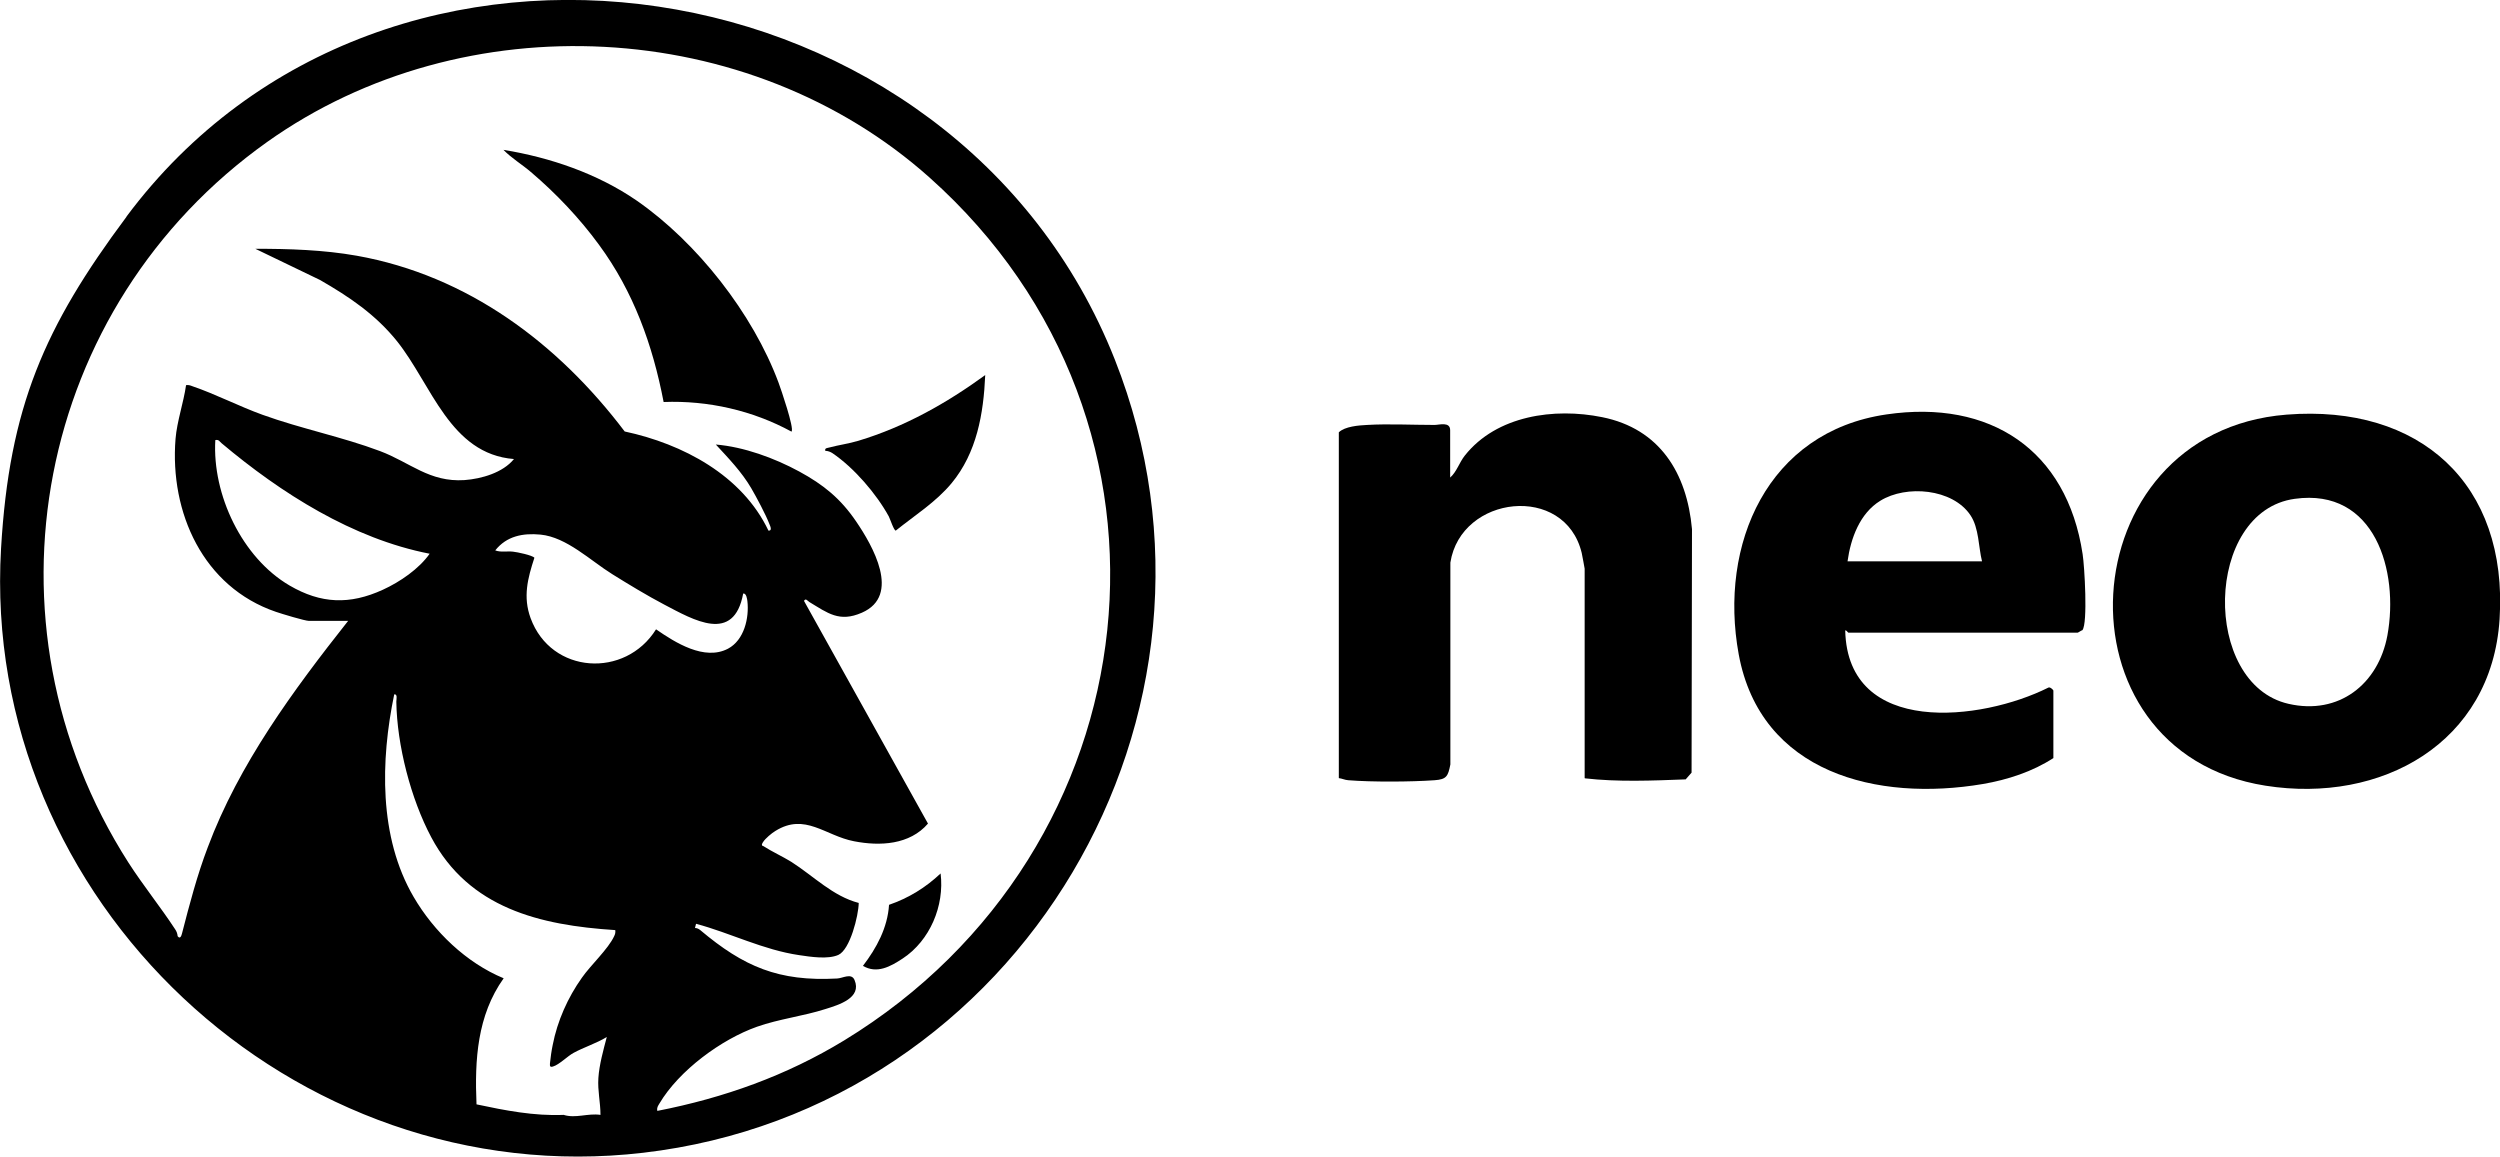
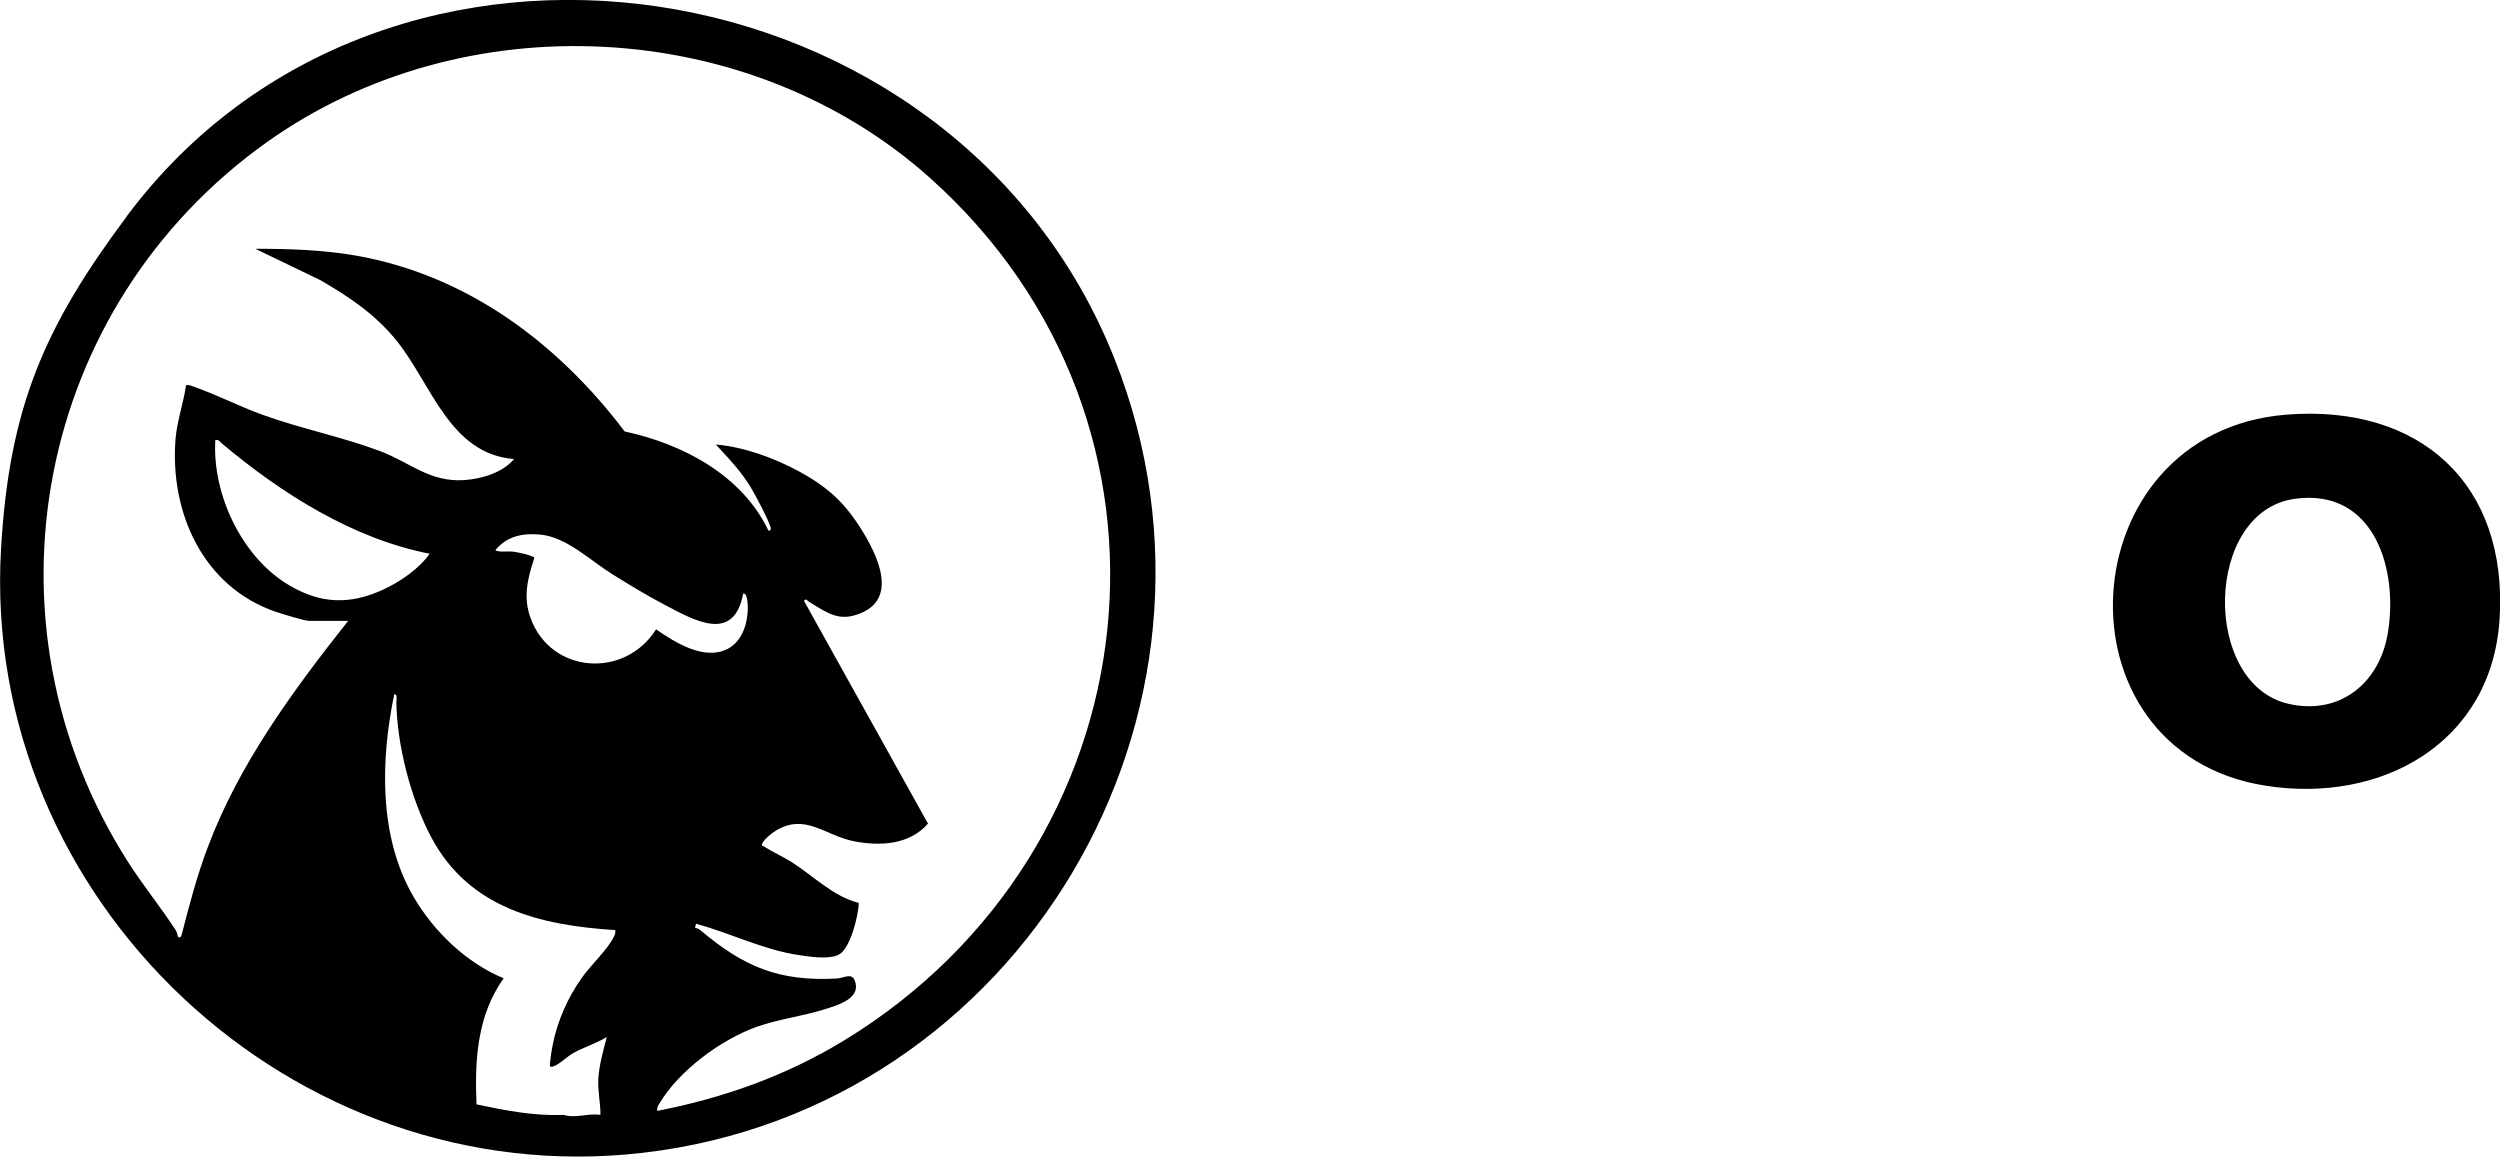
<svg xmlns="http://www.w3.org/2000/svg" id="Camada_1" version="1.1" viewBox="0 0 1187.8 549.5">
  <path d="M60.1,102.9C183.5-62.6,454.2-20.3,529.7,170.9c66.3,167.9-45.3,356-224.1,376.8C139.3,567.1-9.3,427.8.5,260.6c3.9-67,20.5-105.2,59.6-157.6h0ZM165.3,295h-18.5c-1.9,0-13.1-3.4-15.7-4.3-34.6-11.8-50.5-47.2-47.7-82.2.7-8.4,3.8-17.1,5-25.5,1.1-.2,2,.1,3,.5,10.9,3.7,22.3,9.6,33.4,13.6,18.3,6.6,37.9,10.5,55.7,17.2,14.4,5.4,23.5,14.9,40.2,13.8,8.1-.6,18.2-3.5,23.5-10-30.4-2.4-39.1-35.3-55.5-55.9-10.2-12.7-22.6-21.1-36.7-29.2l-30.7-14.8c16,0,32.4.5,48.2,3.3,52.7,9.4,95.6,41.6,127.3,83.5,27.6,5.9,55.8,20.8,68.3,47.1,1.9.2.9-2.1.5-3-1.7-4.5-6.2-12.9-8.7-17.2-4.6-7.8-10.7-14.1-16.8-20.7,13.3,1.1,27.8,6.4,39.6,12.8,11.6,6.3,19.7,12.9,27.1,23.8,7.7,11.3,21.5,35.1,2.7,43.3-10.7,4.7-16.2.2-25-5.1-.8-.5-1.7-2-2.5-.5l58.9,105.8c-8.7,10.1-22.8,10.8-35.1,8.4-13.7-2.6-23.3-13.7-37.4-4.9-1.7,1-4.8,3.6-5.8,5.2-.5.7-1.1,1.8.1,2,4.2,2.7,9.1,4.9,13.3,7.5,10.5,6.7,19.7,16.3,32,19.5-.1,6-4.1,22.2-9.7,24.7-5,2.2-13.2.9-18.6.1-17.1-2.5-32.6-10.5-49-14.9l-.5,2c.9,0,1.8.4,2.5,1,20.7,17.4,37.2,24.5,65,23,2.7-.1,6.8-2.8,8.3.7,3.6,8.5-7.4,11.8-13.8,13.8-10.6,3.4-22,4.7-32.5,8.4-17,6-37.1,20.8-46.4,36.5-.7,1.2-1.3,1.9-1,3.5,31.7-6.2,61.2-16.7,88.8-33.5,148-90.3,171.8-292.9,40.5-410C355.8,7.8,220.5,1,127,67.4,17,145.6-12.2,295.3,61,409.8c7,10.9,15.2,21,22.2,31.7.7,1,1.1,2.1,1.2,3.3,1.2,1.6,1.8-.2,2.1-1.4,3.5-13.6,7.2-27.7,12.2-40.8,14.8-39.6,40.7-74.7,66.7-107.6ZM204.2,263.1c-36.6-7.1-70.7-28.8-98.9-52.5-1-.8-1.3-1.9-3-1.5-1.5,25.9,12.7,55.9,35.3,69.1,14.9,8.7,28.6,9.2,44.3,2,8.1-3.7,17.2-9.9,22.3-17.2h0ZM353.1,282c-4.4,23.9-23.5,12.6-37.6,5.2-8-4.2-16.9-9.6-24.6-14.4-10.3-6.4-21.7-17.6-34.1-18.8-8.4-.8-16.1.7-21.5,7.5,2.5,1,5.6.3,8.4.6,2,.2,9.2,1.7,10.2,2.9-3.2,9.8-5.5,18.6-1.8,28.7,9.8,26.7,45,28.7,59.6,5.3,9.1,6.3,23,15.1,34.2,9.2,7.7-4.1,10.1-14.6,9.2-22.6-.1-.9-.5-3.8-1.9-3.6h0ZM292.2,441.9c-35.7-2.3-69.4-10.4-87.3-44.1-9.7-18.2-16.3-43.8-16.6-64.4,0-1.2.7-3.7-1-3.5-6.5,31.4-7.4,67.8,9.2,96.2,9.6,16.5,25.1,31.4,42.8,38.7-12.6,17.7-13.8,38.8-12.9,59.9,13.6,2.9,27.4,5.6,41.4,5,5.7,1.8,11.5-.9,17.5,0,0-6-1.4-11.4-1-17.5.4-6.3,2.4-13.4,4-19.5-4.9,3-11,4.9-15.9,7.6-2.6,1.4-6.8,5.6-9.6,6.4-1.5.5-1.6-.2-1.5-1.5.2-2.3.8-6.4,1.3-8.7,2.2-11.4,7.2-22.6,13.9-32,4.1-5.9,12.5-13.6,15.3-19.7.5-1,.7-1.8.5-3h0Z" />
  <path d="M1086.4,197c63.2-5,105.3,32.8,101.2,97.2-3.8,58.9-56.2,87.8-111.2,79.1-102.4-16.1-93.9-168.1,10-176.3h0ZM1090.3,237c-43.1,5.9-44.3,88-3,97.4,23.9,5.5,42.7-9.3,47-32.5,5.6-30.6-5.9-70.2-44-64.9Z" />
-   <path d="M752.9,369.6v-99.4c0-.4-1.2-6.4-1.4-7.5-8-33.1-57.4-27.5-62.4,4.6v95.9c-1.1,5.6-1.8,7.1-7.5,7.5-11.2.8-29.9.9-41,0-1.6-.1-2.9-.8-4.5-1v-164.3c2.9-2.8,9.4-3.3,13.4-3.5,10.1-.6,21.8,0,32.1,0,2.2,0,7.4-1.7,7.4,2.5v22.5c3.1-2.7,4.3-7.1,7-10.5,15.1-19,42.5-22.8,65.2-18.2,27.4,5.5,40.3,26.6,42.7,53.2l-.2,115.7-2.8,3.2c-15.8.6-32.2,1.3-47.9-.5h0Z" />
-   <path d="M975.7,360.1c-9.9,6.5-21.9,10.4-33.6,12.4-50.1,8.5-105.6-5.1-116-61.6-9.6-52.3,13.7-105.8,70.2-114,49.1-7.2,85.7,16.7,93.2,66.4.9,5.7,2.5,32.8-.1,36.1-.7.2-2,1.2-2.3,1.2h-108.9c-.2,0-1.1-1.5-1.5-1,1.2,50.5,64.8,43,96.5,27.1.8-.5,2.4,1.1,2.4,1.4v32h0ZM941.7,266.7c-1.7-6.7-1.4-15.8-5.5-21.9-8.5-12.7-30.5-14.5-42.8-6.9-9.8,6-14.1,17.9-15.6,28.8h63.9Z" />
-   <path d="M376.1,205.1c-18.5-10.1-39.7-14.9-60.8-14.1-5.2-27.1-14.3-52.4-30.7-74.7-9.2-12.6-20.5-24.5-32.4-34.6-4.2-3.6-9.1-6.5-13-10.5,22.2,3.6,44.7,11.3,63.3,24.1,28.7,19.9,55.2,53.7,67.4,86.5,1.2,3.2,7.5,21.7,6.2,23.2h0Z" />
-   <path d="M392.1,214.1c-.3-1.3,1-1.2,2-1.5,4.5-1.2,9.2-1.8,13.8-3.2,21.9-6.6,41.8-17.8,60.2-31.2-.8,18.4-4,36.9-16,51.4-7.5,9-17.4,15.2-26.5,22.5-.9,0-2.6-5.3-3.3-6.7-5.9-10.8-16.6-23.2-26.8-30.1-.9-.6-2.2-1.1-3.4-1.1h0Z" />
-   <path d="M410,458.9c6.5-8.5,11.7-18.1,12.4-29,9.3-3.2,17.4-8.2,24.5-14.9,1.9,15.4-5.1,31.9-18,40.4-5.9,3.9-12.3,7.4-18.9,3.5h0Z" />
</svg>